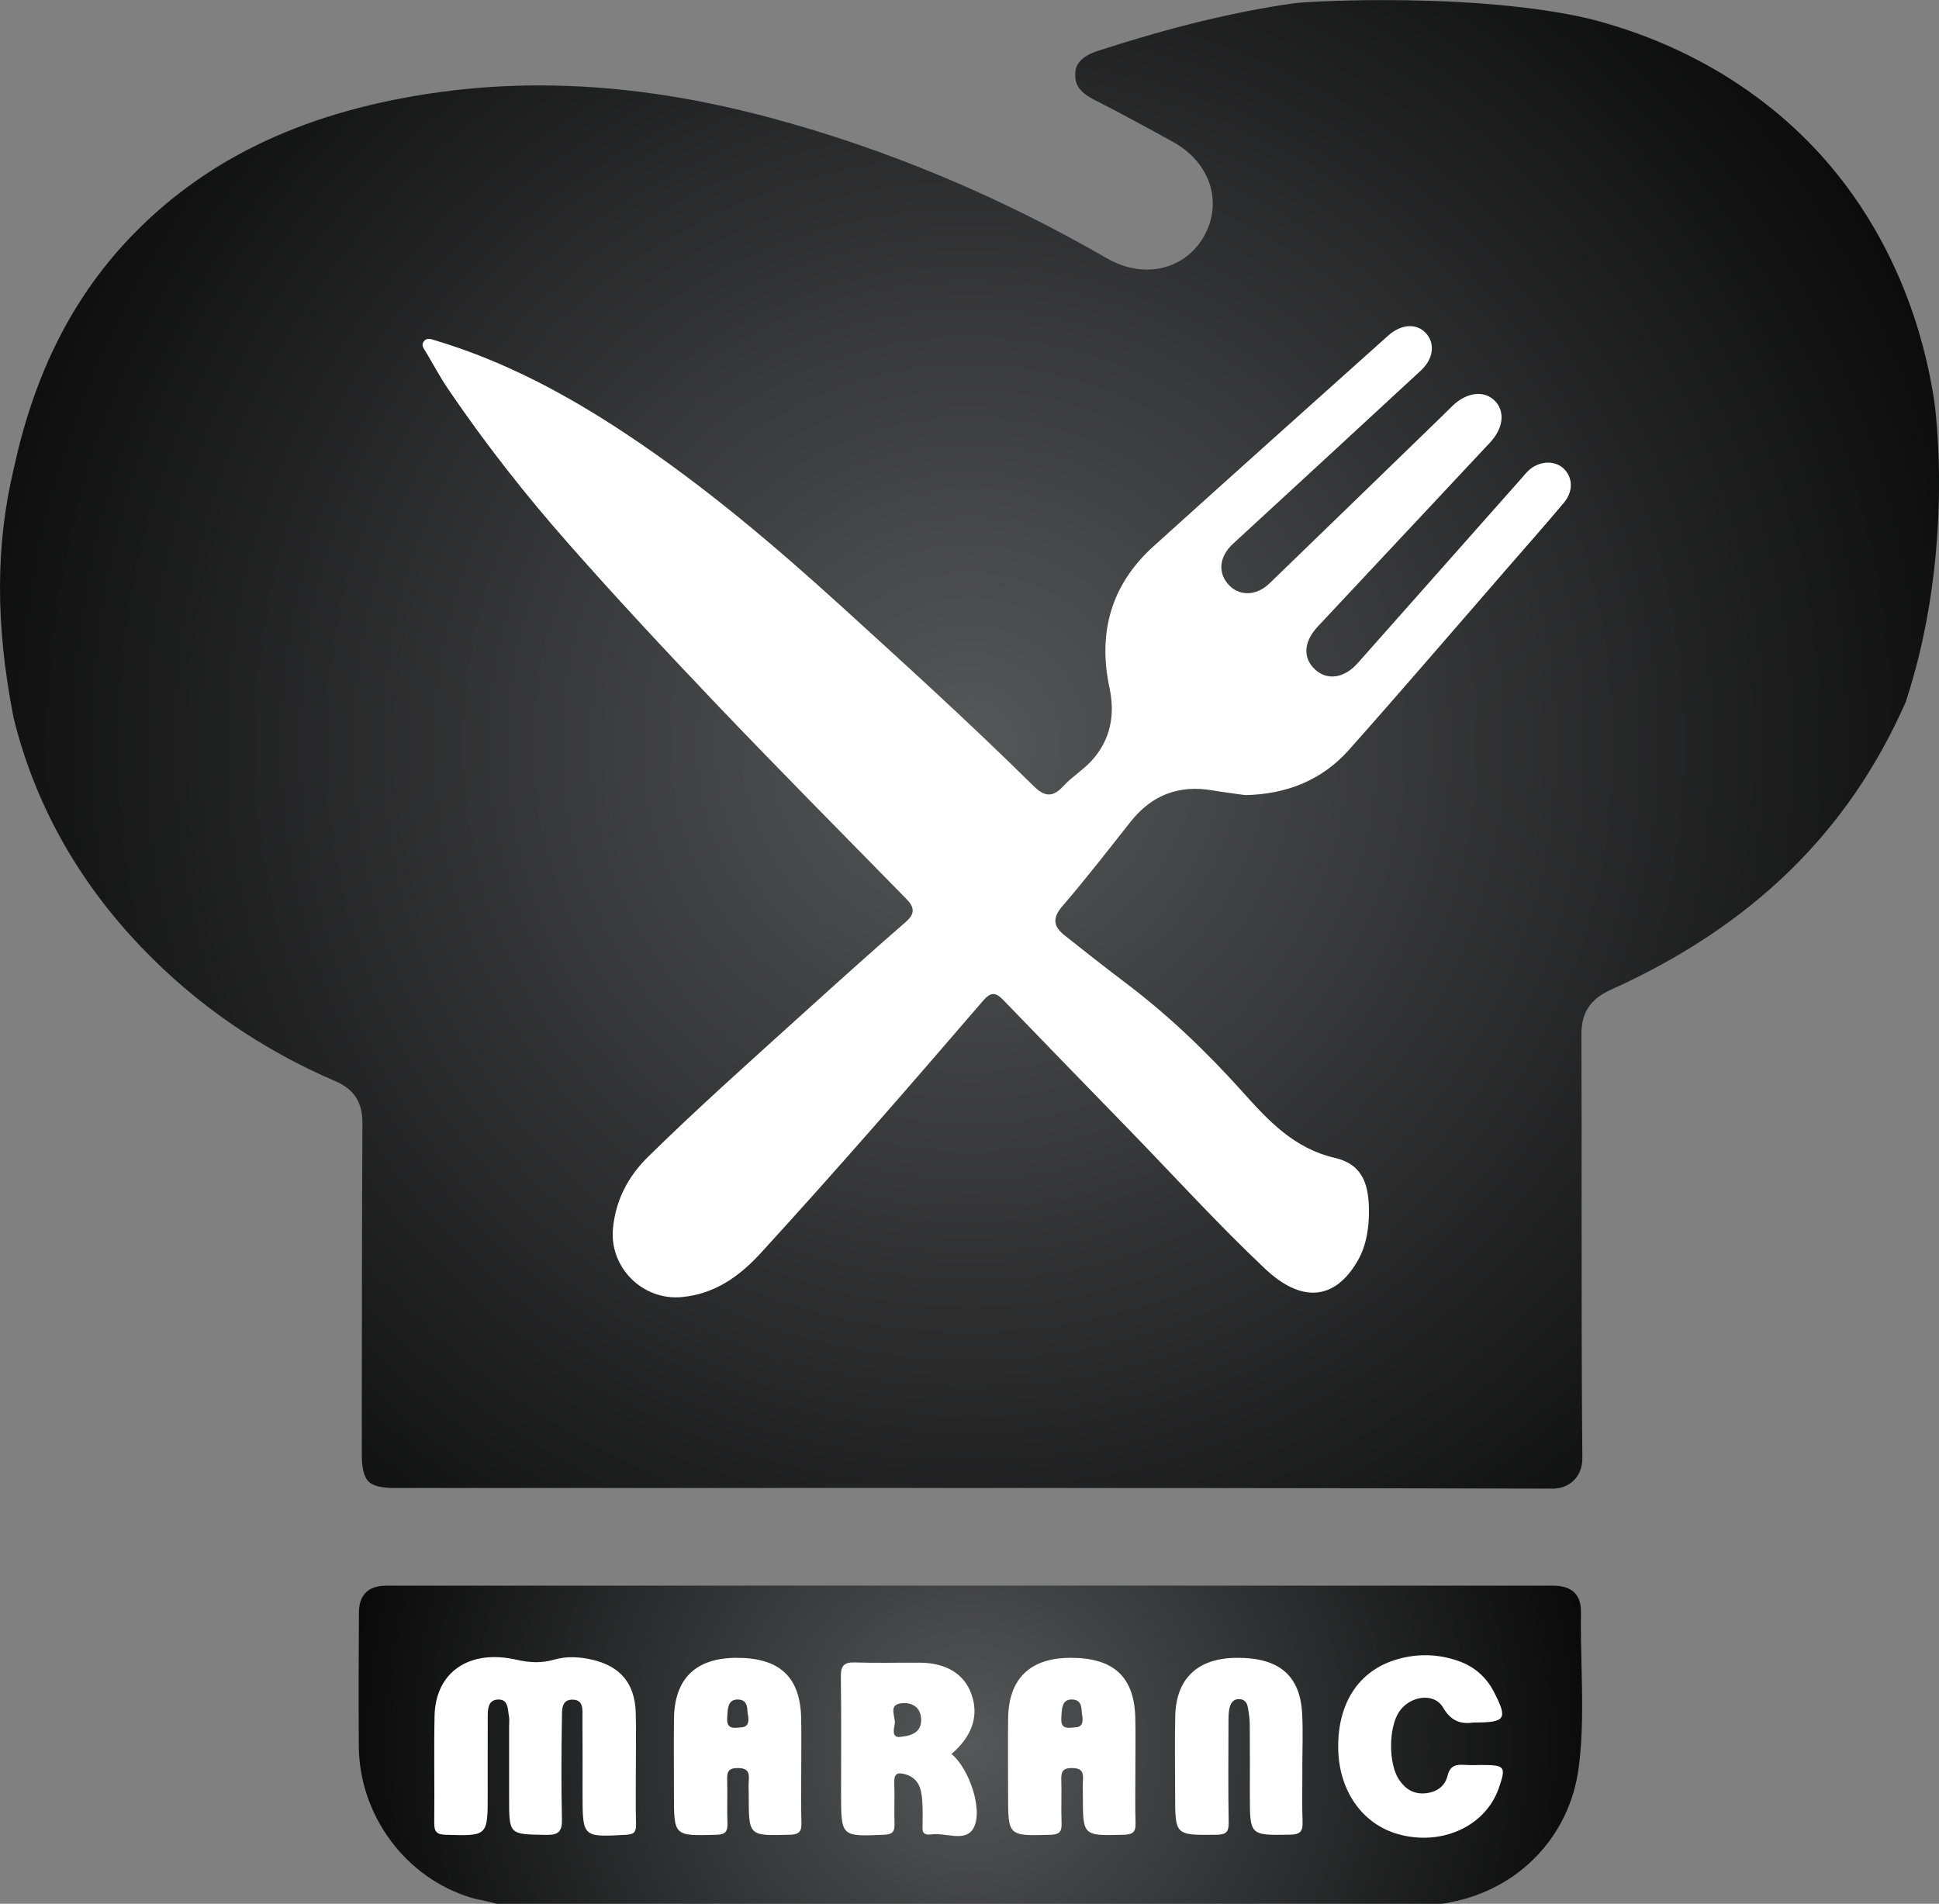
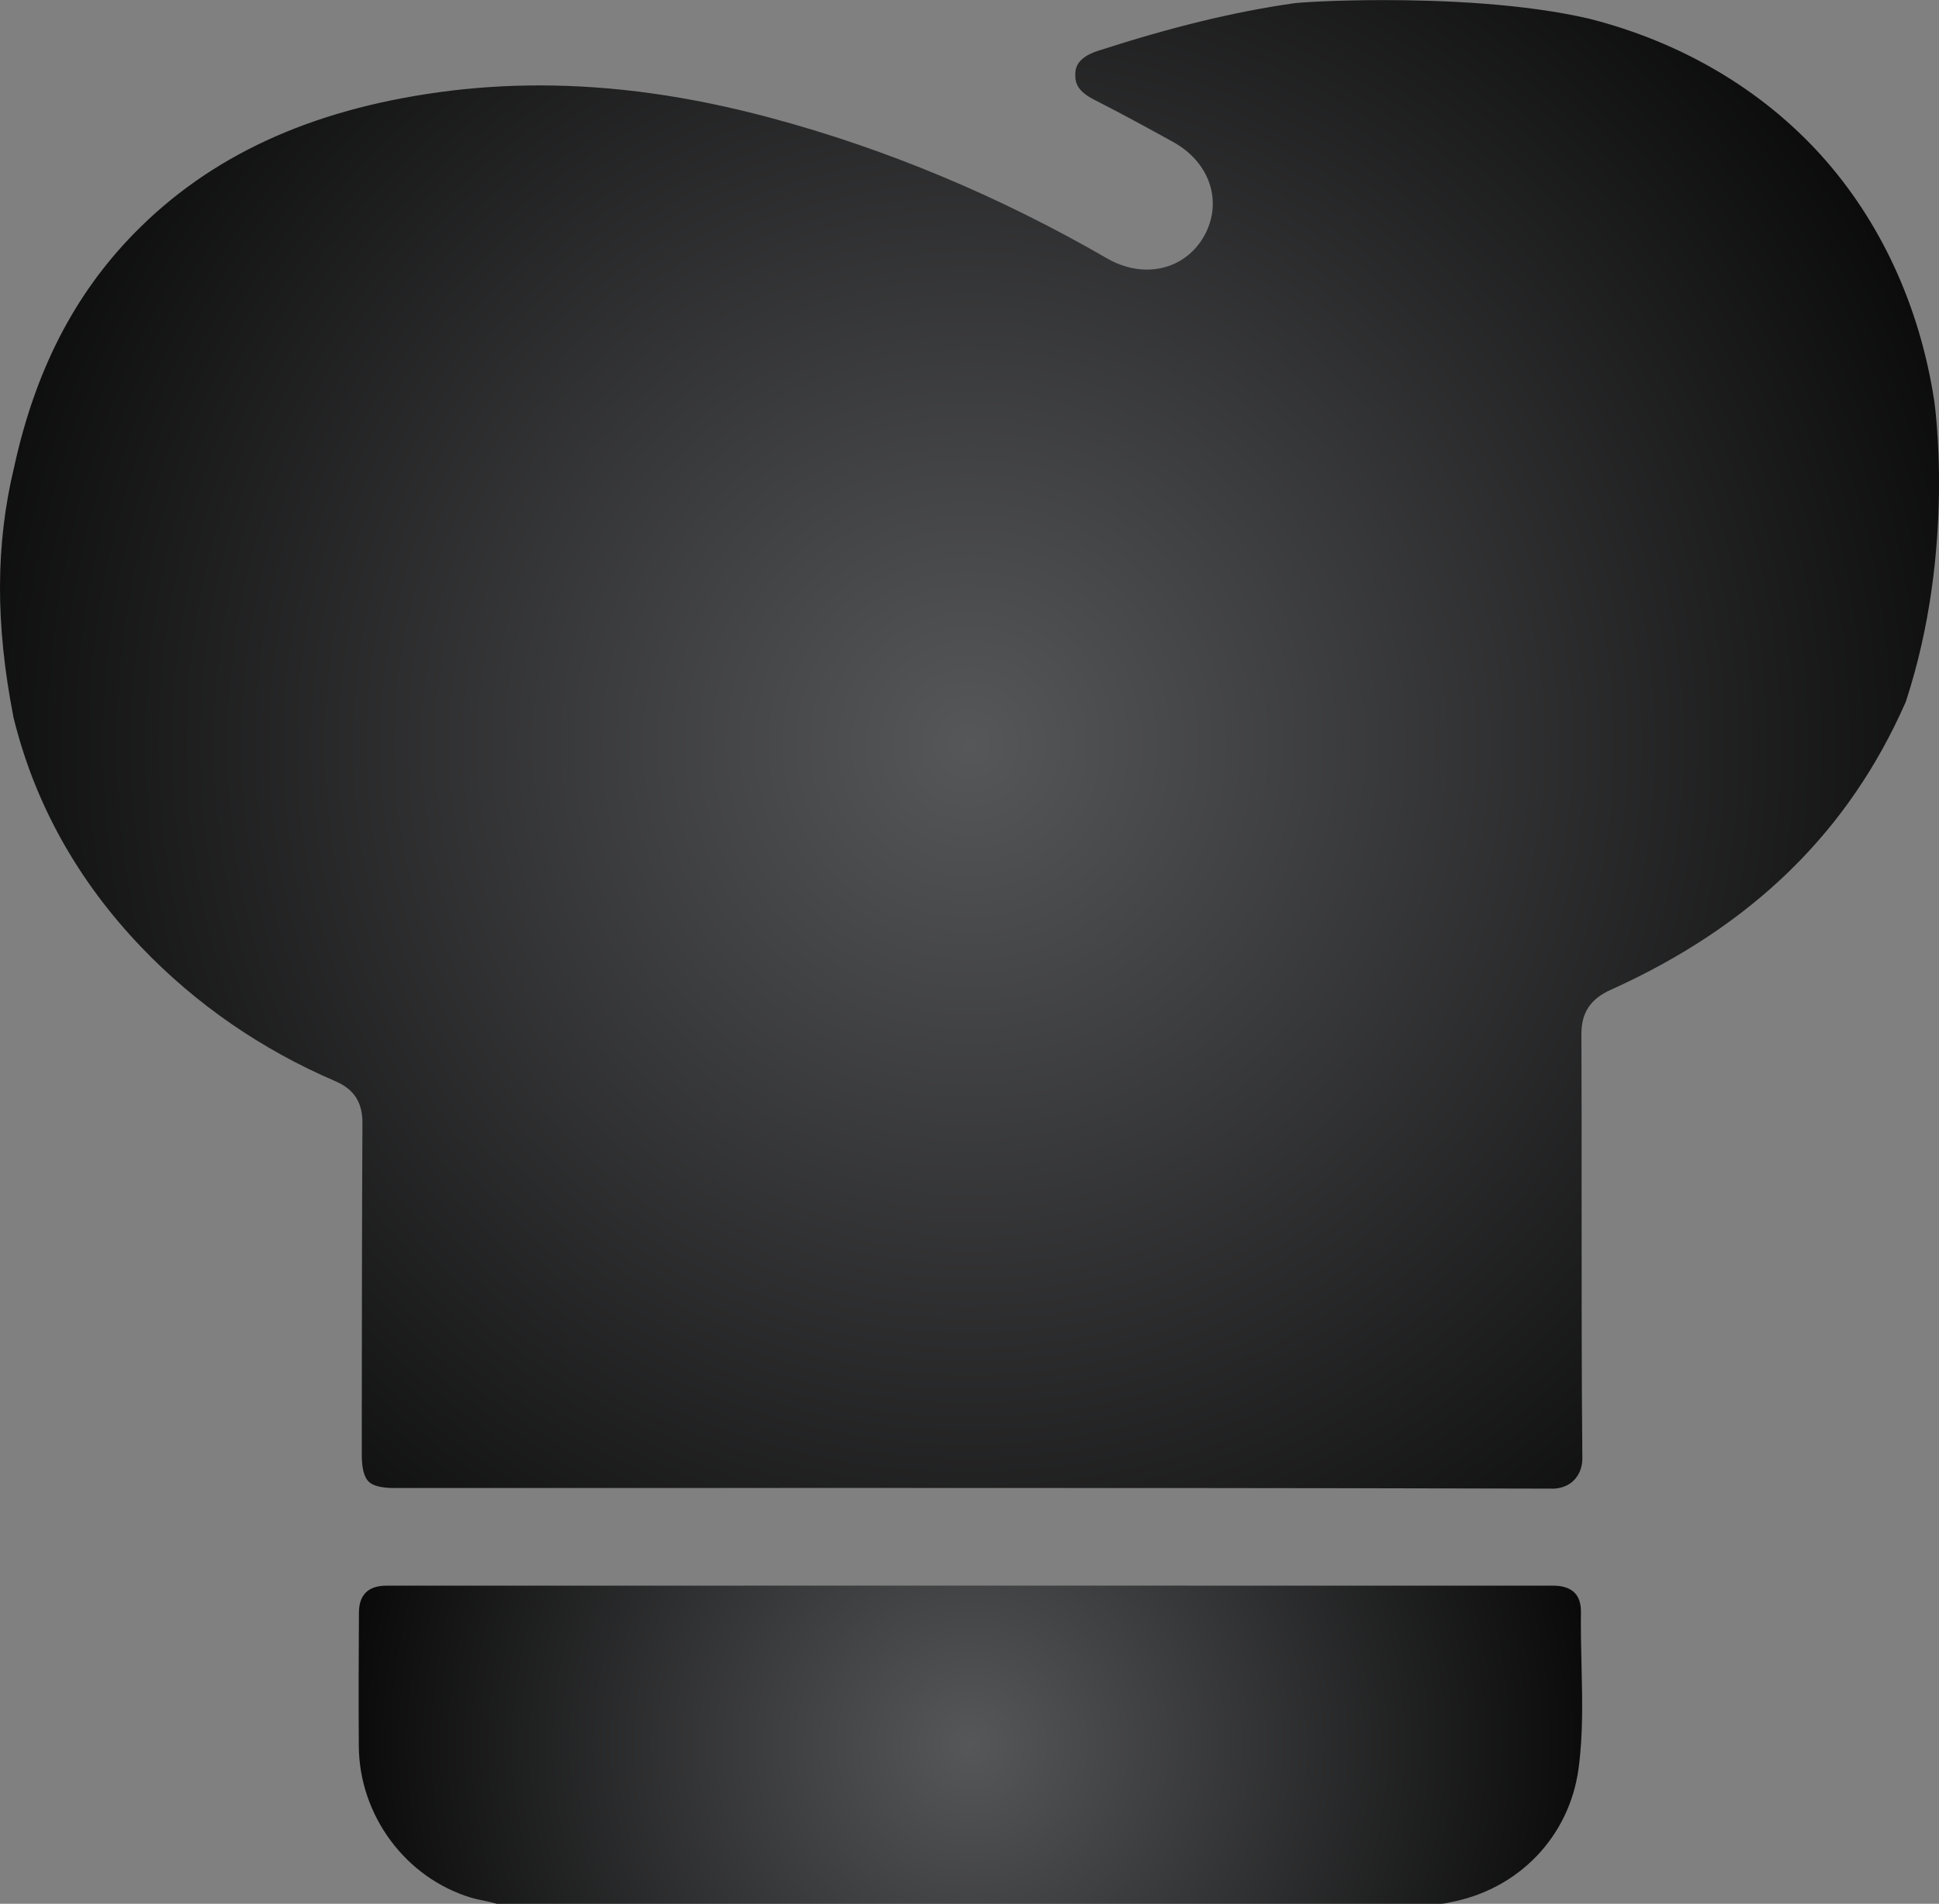
<svg xmlns="http://www.w3.org/2000/svg" xmlns:xlink="http://www.w3.org/1999/xlink" viewBox="0 0 603.58 592.65">
  <rect x="0" y="0" width="603.58" height="592.65" fill="#808080" stroke="none" />
  <defs>
    <radialGradient id="a" cx="301.79" cy="231.71" r="375.39" fx="301.79" fy="231.71" gradientUnits="userSpaceOnUse">
      <stop offset="0" stop-color="#565759" />
      <stop offset="1" />
    </radialGradient>
    <radialGradient xlink:href="#a" id="b" cx="302.07" cy="543.13" r="219.46" fx="302.07" fy="543.13" />
  </defs>
  <path fill="url(#a)" d="M483.08 463.41c-74.82-.19-148.79-.21-211.27-.21l-149.15.02c-3.94 0-6.63-.69-7.97-2.06-1.37-1.39-2.07-4.16-2.07-8.23v-13.82c.03-29.35.05-59.7.2-89.54.03-6.38-2.62-10.5-8.36-12.96-23.1-9.91-43.45-23.96-60.48-41.76-19.84-20.73-33.22-44.78-39.77-71.48-5.68-29.07-5.61-53.86.2-78.01 6.53-29.93 18.71-53.65 37.29-72.65C65.28 48.6 96.45 34.19 137 28.66c10.09-1.38 20.47-2.07 30.86-2.07 23.15 0 46.74 3.31 72.12 10.12 35.88 9.63 71.07 24.33 104.58 43.7 3.98 2.3 8.29 3.52 12.47 3.52 7.58 0 14.27-3.98 17.91-10.66 5.75-10.55 1.65-22.78-9.76-29.07-7.72-4.26-15.96-8.78-24.46-13.1-5.15-2.62-6.12-5.07-6-8.18.05-1.33.18-4.88 7.1-7.11 23.07-7.45 42.4-12.14 60.82-14.77 2.07-.3 13.07-1.01 28.03-1.01 17.93 0 43.6 1.01 64.13 5.82 28.54 7.26 53.48 21.93 72 42.4 18.51 20.47 30.7 46.85 35.26 76.28.07.46 6.89 46.24-8.84 94-17.78 40.44-47.82 69.75-91.84 89.61-6.33 2.85-9.14 7.12-9.11 13.83.07 17.52.07 35.04.06 52.56 0 26.03-.01 52.94.23 79.42.03 2.69-.91 5.12-2.63 6.86-1.69 1.71-4.05 2.62-6.82 2.62h-.03Z" />
  <path fill="url(#b)" d="M154.64 592.65c-.68-.17-1.35-.35-2.03-.52-2.01-.51-4.03-.8-5.89-1.36-20.55-6.18-34.88-25.7-35.03-47.19-.1-14.47-.03-29.05.04-41.58.03-5.56 2.91-8.38 8.56-8.38 59.92-.01 119.86-.02 179.79-.02s122.32 0 183.48.02c2.02 0 4.8.38 6.59 2.21 1.34 1.36 2 3.38 1.97 6.01-.08 5.53.05 11.09.18 16.47.26 11.15.5 21.67-.91 32.16-2.84 21.18-18.56 37.77-40.23 41.76-.97.18-1.34.34-2.55.42H154.64Z" />
-   <path fill="#fff" d="M387.61 247.52c12.83-.26 23.86-4.59 32.32-14.11 16.72-18.81 33.1-37.93 49.62-56.93 5.79-6.66 11.65-13.27 17.31-20.04 2.97-3.55 2.72-7.92-.17-10.62-2.87-2.68-7.83-2.33-11.04.81-.7.68-1.31 1.46-1.96 2.19-17.02 19.21-34.04 38.41-51.06 57.62-4.16 4.7-9.43 5.49-13.27 1.98-3.89-3.56-3.56-8.67.82-13.35 17.88-19.09 35.76-38.19 53.63-57.29 4.2-4.49 4.78-9.72 1.48-13.04-3.28-3.29-8.65-2.68-13.06 1.52-1.18 1.13-2.32 2.3-3.5 3.44-17.84 17.3-35.66 34.62-53.53 51.89-4.22 4.08-9.69 4.06-12.98.18-3.26-3.85-2.53-8.7 1.66-12.55 19.49-17.92 38.95-35.88 58.39-53.85 3.98-3.68 4.54-8.44 1.59-11.66-2.87-3.13-7.62-2.92-11.77.79-24.36 21.81-48.72 43.61-72.98 65.53-13.19 11.91-17.42 26.8-13.75 44.02 1.83 8.57.33 16.32-5.62 22.83-2.63 2.87-6.11 4.97-8.74 7.84-3.32 3.62-5.86 3.32-9.25-.02-19.48-19.24-39.73-37.67-59.99-56.09-21.03-19.11-42.66-37.41-66.33-53.18-18.71-12.47-38.37-23.04-60.04-29.5-1.32-.39-2.57-.93-3.52.42-.81 1.16.05 2.15.64 3.12 2.35 3.92 4.5 7.98 7.07 11.76 11.45 16.87 24.01 32.85 37.51 48.16 14.76 16.74 29.97 33.05 45.35 49.2 19.66 20.64 39.75 40.86 59.69 61.23 2.54 2.59 2.81 4.59-.23 7.23-10.73 9.32-21.3 18.84-31.84 28.38-16.24 14.7-32.61 29.25-48.24 44.6-6.31 6.2-10.15 13.5-11.01 22.35-1.18 12.13 9.24 22.67 21.66 21.38 10.28-1.06 17.81-6.53 24.51-13.86 23.5-25.69 46.33-51.98 69.03-78.37 2.34-2.72 3.88-2.74 6.26-.27 13.1 13.6 26.29 27.13 39.45 40.68 13.97 14.39 27.48 29.25 42.05 43 11.3 10.67 21.7 9.94 28.84-2.44 2.81-4.87 3.65-10.66 3.51-16.57-.2-8.27-2.67-13.65-10.62-15.49-12.73-2.96-20.66-11.56-28.8-20.64-11-12.26-22.88-23.66-36.07-33.64-6.5-4.92-12.92-9.96-19.31-15.04-3.36-2.68-3.83-5.3-.66-8.98 7.35-8.54 14.27-17.46 21.25-26.3 6.6-8.36 15.06-11.6 25.53-9.79 3.37.58 6.78.98 10.17 1.46ZM197.93 550.39c0-5.72.13-11.45-.03-17.16-.25-9.16-4.78-14.57-13.66-16.59-3.88-.88-7.89-1.1-11.66-.01-4.05 1.17-7.73.97-11.83.04-14.74-3.35-25.19 3.89-25.48 17.5-.23 11.11.03 22.23-.1 33.34-.03 2.75.82 3.57 3.6 3.66 13.05.39 13.05.48 13.05-12.71 0-8.01-.02-16.02.01-24.03 0-2.32.06-5.12 2.98-5.35 3.52-.28 3.19 2.99 3.63 5.27.18.95.04 1.96.04 2.94v22.56c0 11.34 0 11.17 11.53 11.35 3.86.06 5-1.04 4.91-4.89-.24-10.46-.17-20.92 0-31.38.04-2.41-.31-6 3.49-5.83 3.4.15 2.88 3.41 2.9 5.77.07 7.85.03 15.69.03 23.54 0 13.58 0 13.52 13.57 12.76 2.32-.13 3.12-.77 3.07-3.1-.13-5.88-.04-11.77-.05-17.65Zm207.49.24h-.03c0-5.72.25-11.46-.05-17.16-.63-12.06-7.35-17.58-20.72-17.38-11.81.17-18.49 6.44-18.78 17.98-.2 8.17-.04 16.35-.04 24.52 0 12.81 0 12.71 12.79 12.57 2.95-.03 3.94-.73 3.88-3.82-.19-10.46-.08-20.93-.06-31.39 0-1.46 0-2.97.35-4.37.36-1.45 1.21-2.73 3.05-2.65 1.57.07 2.36 1.09 2.6 2.47.32 1.75.61 3.54.62 5.32.07 7.36.03 14.72.03 22.07 0 12.64 0 12.55 12.47 12.35 2.94-.04 4.05-.81 3.94-3.85-.2-5.55-.06-11.12-.06-16.68Zm53.3-14.41c10.05 0 10.66-1.06 6.36-9.45-2.42-4.72-6.15-7.99-11.15-9.73-6.34-2.19-12.76-2.36-19.2-.44-11.76 3.5-18.35 13.55-18.17 27.6.17 13.25 7.51 23.71 18.83 26.82 13.45 3.7 27.01-2.53 31.13-14.29 2.37-6.78 2.01-7.28-5.2-7.29-1.8 0-3.6.11-5.39-.03-2.69-.2-4.57.2-5.35 3.42-.8 3.28-3.41 5.08-6.83 5.42-3.64.36-6.29-1.3-8.25-4.23-3.32-4.97-3.3-16.16.02-21.14 3.29-4.95 10.89-6.13 13.68-1.32 2.72 4.68 6.04 5.15 9.53 4.66Zm-162.55 9.8c6.62-5.66 8.65-12.13 6.13-18.87-2.31-6.18-7.89-9.52-16.09-9.56-6.7-.03-13.4.15-20.09-.07-3.48-.12-4.43 1.14-4.38 4.5.17 12.08.07 24.17.07 36.26 0 13.54 0 13.45 13.44 12.88 2.7-.12 3.28-1.07 3.2-3.48-.14-4.24.08-8.5-.08-12.74-.11-2.9 1.06-3.31 3.55-2.57 4.08 1.22 4.87 4.51 5.15 8.01.23 2.92.1 5.88.1 8.82 0 1.96 1.39 2.03 2.7 1.85 4.35-.6 10.11 2.29 12.81-1.4 3.75-5.13-.76-18.95-6.49-23.63Zm-15.83-5.34c-2.71.43-2.19-2.16-1.84-3.83.48-2.26-2.18-5.97 1.84-6.59 3.11-.48 6.32.92 6.4 5.01.07 3.69-2.42 5.02-6.41 5.41Zm-30.93 9.76c0-5.22.1-10.45-.02-15.66-.31-12.87-6.82-18.8-20.38-18.7-12.49.1-19.09 6.58-19.21 18.99-.08 7.83-.01 15.66-.01 23.5 0 13.07 0 12.97 13.22 12.6 2.95-.08 3.53-1.14 3.43-3.74-.17-4.4.05-8.81-.08-13.21-.08-2.47.23-3.86 3.32-3.83 3 .02 3.62 1.26 3.41 3.82-.14 1.62-.02 3.26-.02 4.89 0 12.48 0 12.4 12.71 12.06 2.68-.07 3.77-.75 3.69-3.57-.17-5.71-.05-11.42-.05-17.13Zm-20.04-12.6c-2.93.26-3.14-1.38-2.99-3.58.16-2.31.17-5.14 3.11-5.2 3.79-.08 2.94 3.51 3.34 4.77.69 4.19-1.46 3.83-3.47 4.01Zm124.05 12.6c0-5.22.11-10.45-.02-15.66-.31-12.87-6.82-18.8-20.38-18.7-12.49.1-19.09 6.58-19.21 18.99-.08 7.83-.01 15.66-.01 23.5 0 13.08 0 12.97 13.22 12.6 2.95-.08 3.53-1.14 3.43-3.74-.17-4.4.05-8.81-.08-13.21-.08-2.47.23-3.86 3.32-3.83 3 .02 3.62 1.26 3.41 3.82-.14 1.62-.02 3.26-.02 4.89 0 12.48 0 12.4 12.71 12.06 2.68-.07 3.77-.75 3.69-3.57-.17-5.71-.05-11.42-.05-17.13Zm-20.11-12.61c-3.01.3-3.05-1.52-2.91-3.64.15-2.31.2-5.14 3.17-5.14 3.77 0 2.88 3.58 3.31 4.93.63 4.17-1.62 3.66-3.56 3.85Z" />
</svg>